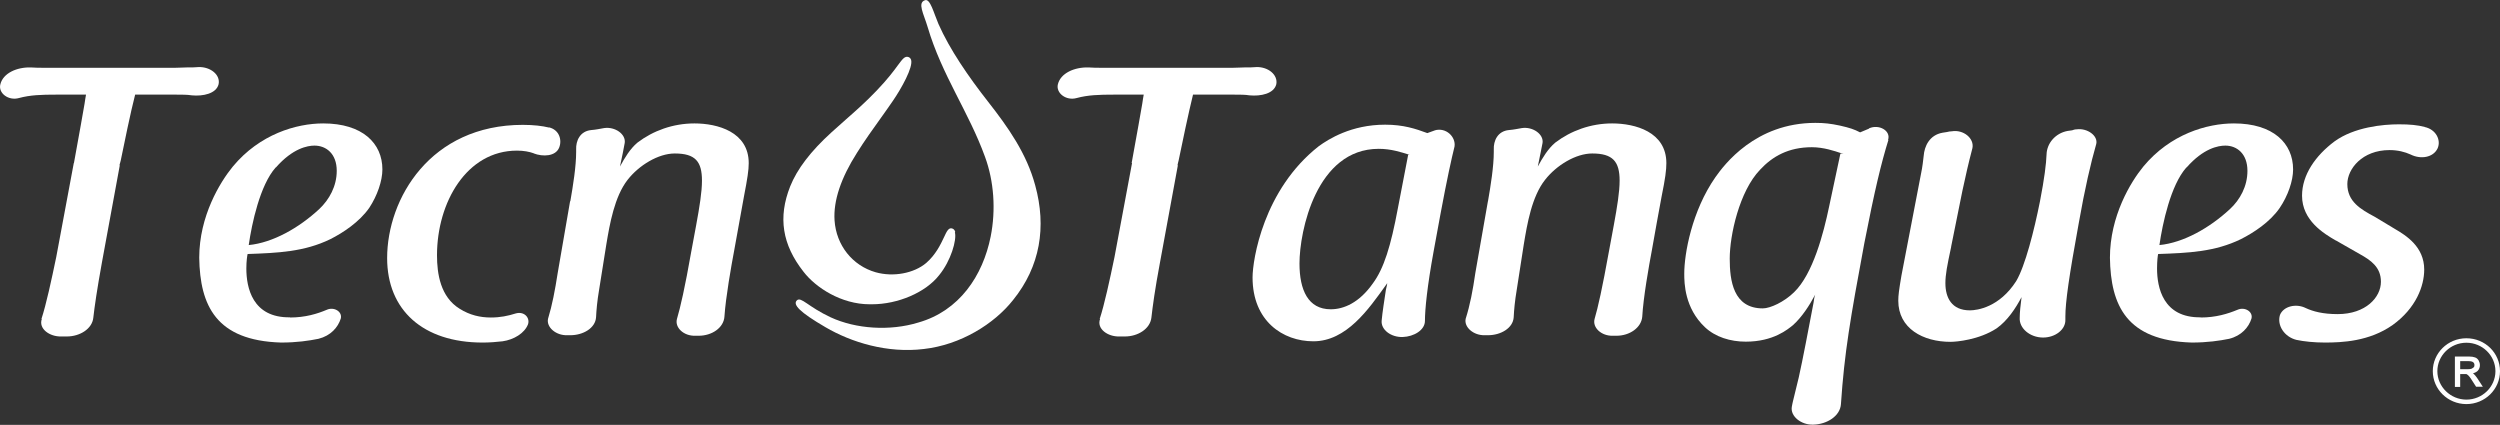
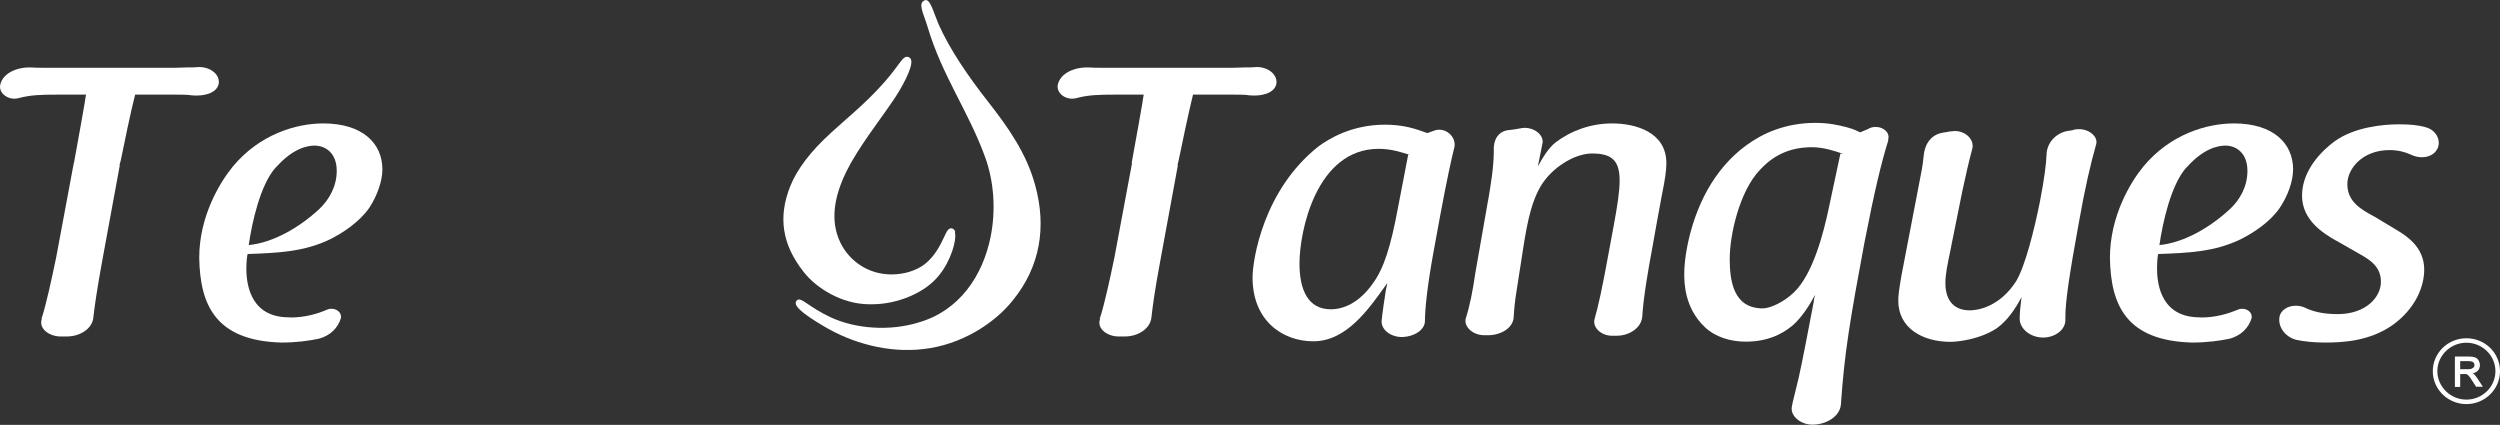
<svg xmlns="http://www.w3.org/2000/svg" width="306" height="52" viewBox="0 0 306 52" fill="none">
  <rect x="0" y="0" width="306" height="52" fill="#333333" stroke="none" />
  <g clip-path="url(#clip0_7_178)">
    <path d="M9.053 19.946C9.723 16.246 10.148 13.903 10.349 12.699C10.394 12.283 10.483 11.911 10.528 11.582H6.907C5.052 11.582 3.71 11.626 2.325 11.998C1.028 12.37 -0.246 11.385 0.045 10.312C0.38 8.955 2.056 8.21 3.755 8.254C4.292 8.298 4.895 8.298 5.61 8.298H21.413C21.95 8.298 22.419 8.254 22.844 8.254C23.403 8.254 23.894 8.254 24.319 8.21C25.75 8.167 27.001 9.152 26.756 10.312C26.465 11.473 24.833 11.801 23.47 11.67C22.933 11.582 22.307 11.582 21.547 11.582H16.541C16.004 13.64 15.155 17.8 14.775 19.661C14.73 19.793 14.685 20.034 14.618 20.231H14.663C13.948 24.194 13.188 28.178 12.473 32.141C11.869 35.469 11.578 37.505 11.422 38.885C11.288 40.242 9.79 41.184 8.181 41.184H7.51C6.08 41.228 4.694 40.242 5.119 39.038H5.074C5.655 37.265 6.303 34.265 6.884 31.463L9.03 19.968L9.053 19.946Z" fill="white" />
    <path d="M35.495 38.863C37.373 38.863 38.848 38.403 39.988 37.922C40.904 37.506 41.932 38.163 41.709 38.995C41.374 40.067 40.48 41.096 38.982 41.469C37.797 41.709 36.322 41.928 34.4 41.928C26.442 41.688 24.476 37.396 24.386 31.55C24.386 26.449 26.934 22.289 28.499 20.384C31.785 16.421 36.277 15.107 39.563 15.107C44.369 15.107 46.805 17.538 46.805 20.734C46.805 22.136 46.179 23.953 45.196 25.442C43.989 27.171 41.999 28.485 40.435 29.273C37.239 30.828 34.02 30.959 30.309 31.091C30.265 31.244 30.153 31.945 30.153 32.864C30.153 35.163 30.868 38.907 35.495 38.841M33.729 20.515C31.829 22.661 30.823 27.347 30.444 29.996C33.394 29.711 36.59 27.894 39.071 25.595C40.301 24.435 41.217 22.793 41.217 20.91C41.217 18.808 39.921 17.822 38.49 17.822C37.641 17.822 35.83 18.151 33.774 20.494H33.729V20.515Z" fill="white" />
-     <path d="M67.19 15.589C68.442 15.874 68.822 17.122 68.442 18.063C68.017 19.136 66.475 19.224 65.29 18.764H65.335C64.776 18.567 64.106 18.436 63.279 18.436C57.11 18.436 53.489 24.785 53.489 31.244C53.489 33.521 53.913 36.346 56.26 37.791C57.512 38.579 58.786 38.863 60.082 38.863C61.222 38.863 62.184 38.666 63.145 38.36C64.195 38.075 64.91 38.929 64.62 39.717C64.195 40.79 62.899 41.578 61.513 41.775C60.798 41.863 59.881 41.929 59.077 41.929C51.767 41.929 47.386 37.944 47.386 31.594C47.386 24.303 52.684 15.283 63.994 15.283C65.335 15.283 66.386 15.414 67.19 15.611" fill="white" />
-     <path d="M69.805 24.654C70.141 22.727 70.521 20.362 70.521 18.589V18.304C70.476 17.231 70.99 16.049 72.376 15.918C72.957 15.874 73.427 15.764 73.941 15.677C75.282 15.48 76.623 16.421 76.466 17.494C76.377 18.041 76.131 19.224 75.885 20.384C76.466 19.311 77.137 18.195 78.031 17.45C79.931 16.005 82.367 15.107 85.005 15.107C87.821 15.107 91.644 16.137 91.644 19.968C91.644 20.822 91.487 21.851 91.062 24.041C90.682 26.142 90.258 28.485 89.878 30.587C89.498 32.601 88.827 36.389 88.671 38.754C88.581 40.111 87.151 41.096 85.519 41.096H85.094C83.709 41.14 82.569 40.111 82.859 39.038C83.284 37.593 83.82 35.294 84.625 30.718L85.206 27.587C85.631 25.288 85.921 23.471 85.921 22.114C85.921 19.771 85.117 18.786 82.591 18.786C80.579 18.786 78.21 20.231 76.824 22.004C75.215 24.062 74.634 27.39 74.209 29.952L73.337 35.426C73.091 36.871 73.002 37.944 72.957 38.841C72.868 40.155 71.392 41.031 69.805 41.031H69.425C68.04 41.075 66.855 40.045 67.079 39.017C67.593 37.331 67.928 35.557 68.263 33.411L69.783 24.61L69.805 24.654Z" fill="white" />
    <path d="M138.516 19.946C139.186 16.246 139.611 13.903 139.812 12.699C139.857 12.283 139.946 11.911 139.991 11.582H136.37C134.515 11.582 133.174 11.626 131.788 11.998C130.491 12.37 129.217 11.385 129.486 10.312C129.821 8.955 131.497 8.21 133.218 8.254C133.733 8.298 134.358 8.298 135.074 8.298H150.877C151.391 8.298 151.882 8.254 152.307 8.254C152.888 8.254 153.358 8.254 153.782 8.21C155.213 8.167 156.442 9.152 156.219 10.312C155.928 11.473 154.319 11.801 152.933 11.67C152.419 11.582 151.793 11.582 151.033 11.582H146.026C145.512 13.64 144.64 17.8 144.26 19.661C144.216 19.793 144.171 20.034 144.126 20.231H144.171C143.456 24.194 142.696 28.178 141.98 32.141C141.355 35.469 141.086 37.505 140.93 38.885C140.773 40.242 139.298 41.184 137.689 41.184H137.018C135.588 41.228 134.202 40.242 134.649 39.038H134.604C135.185 37.265 135.834 34.265 136.415 31.463L138.561 19.968L138.516 19.946Z" fill="white" />
    <path d="M175.598 15.961C176.984 15.545 178.213 16.75 178.034 17.932C177.654 19.465 177.118 21.895 176.313 26.208L175.464 30.828C174.704 34.988 174.413 37.834 174.413 39.279C174.413 40.396 173.072 41.206 171.686 41.25C170.256 41.294 169.004 40.352 169.116 39.236C169.205 38.206 169.451 36.718 169.63 35.492C169.786 34.703 169.786 34.944 169.786 34.66C169.742 34.703 169.697 34.856 169.63 34.9C167.529 37.834 164.802 41.775 160.756 41.775C157.023 41.775 153.313 39.301 153.313 33.959C153.313 31.813 154.632 23.209 161.427 17.888C162.611 17.034 165.383 15.261 169.541 15.261C171.798 15.261 173.273 15.764 174.704 16.29L175.62 15.961H175.598ZM172.312 18.961H172.558C172.558 18.961 172.424 18.961 172.379 18.917H172.424C171.508 18.633 170.278 18.216 168.758 18.216C161.114 18.216 159.057 28.31 159.057 32.251C159.057 35.492 160.108 37.856 162.88 37.856C164.467 37.856 166.367 37.068 168.043 34.681C169.384 32.864 170.233 30.149 171.105 25.464L172.357 18.961H172.312Z" fill="white" />
    <path d="M182.125 24.654C182.46 22.727 182.84 20.362 182.84 18.589V18.304C182.795 17.231 183.309 16.049 184.695 15.918C185.276 15.874 185.746 15.764 186.282 15.677C187.601 15.48 188.965 16.421 188.808 17.494C188.696 18.041 188.473 19.224 188.227 20.384C188.808 19.311 189.479 18.195 190.373 17.45C192.273 16.005 194.709 15.107 197.324 15.107C200.141 15.107 203.963 16.137 203.963 19.968C203.963 20.822 203.829 21.851 203.382 24.041C203.002 26.142 202.555 28.485 202.197 30.587C201.817 32.601 201.146 36.389 201.012 38.754C200.901 40.111 199.47 41.096 197.861 41.096H197.414C196.028 41.14 194.888 40.111 195.178 39.038C195.603 37.593 196.117 35.294 196.944 30.718L197.525 27.587C197.95 25.288 198.241 23.471 198.241 22.114C198.241 19.771 197.414 18.786 194.888 18.786C192.876 18.786 190.507 20.231 189.121 22.004C187.489 24.062 186.93 27.39 186.506 29.952L185.656 35.426C185.411 36.871 185.321 37.944 185.276 38.841C185.187 40.155 183.712 41.031 182.125 41.031H181.745C180.359 41.075 179.174 40.045 179.398 39.017C179.934 37.331 180.27 35.557 180.582 33.411L182.125 24.61V24.654Z" fill="white" />
    <path d="M228.751 15.72C229.981 15.151 231.478 16.005 231.098 17.122H231.143C230.249 20.012 229.466 23.252 228.192 29.777C226.471 39.038 225.756 43.154 225.331 49.46C225.242 50.905 223.655 51.934 221.934 51.978C220.459 52.022 219.117 50.949 219.319 49.788C219.363 49.591 219.408 49.263 219.453 49.132C219.676 48.256 219.877 47.402 220.168 46.198C220.66 44.008 221.375 40.221 221.979 37.046C222.023 36.717 222.068 36.389 222.18 36.06C221.464 37.418 220.548 38.819 219.453 39.804C218.827 40.308 217.061 41.819 213.686 41.819C211.786 41.819 209.953 41.249 208.679 40.045C206.198 37.703 206.153 34.659 206.153 33.499C206.153 31.069 207.07 25.836 209.975 21.676C211.026 20.187 214.848 15.041 222.202 15.041C223.297 15.041 224.057 15.129 225.197 15.37C226.449 15.655 226.963 15.83 227.678 16.202L228.774 15.742L228.751 15.72ZM225.264 18.807H225.644C225.644 18.807 225.443 18.764 225.398 18.764C224.549 18.479 223.208 18.019 221.777 18.019C218.916 18.019 216.949 19.136 215.429 20.778C212.904 23.405 211.719 28.77 211.719 31.66C211.719 34.331 212.144 37.746 215.765 37.746C216.681 37.746 218.38 36.958 219.587 35.776C221.911 33.543 223.208 28.529 223.878 25.31L225.264 18.807Z" fill="white" />
    <path d="M238.832 30.171C238.318 32.557 238.117 33.63 238.117 34.659C238.117 36.433 238.877 37.987 241.112 37.987C242.006 37.987 244.733 37.615 246.789 34.397C247.885 32.535 248.98 28.222 249.695 24.631C250.232 21.873 250.455 20.055 250.5 18.873C250.545 17.559 251.55 16.311 253.07 16.027C253.271 15.983 253.54 15.983 253.696 15.939H253.651C253.808 15.896 253.942 15.83 254.188 15.83C255.484 15.655 256.825 16.618 256.58 17.625C255.909 19.968 255.194 23.033 254.434 27.346C253.249 33.827 252.802 36.98 252.802 38.754V39.126C252.847 40.33 251.573 41.315 250.075 41.315C248.466 41.315 247.125 40.177 247.214 38.885C247.214 38.316 247.303 37.352 247.438 36.367C246.722 37.725 245.716 39.257 244.375 40.199C242.23 41.6 239.458 41.841 238.743 41.841C235.367 41.841 232.35 40.199 232.35 36.805C232.35 36.148 232.439 35.491 232.73 33.762L235.122 21.325C235.323 20.384 235.39 19.64 235.457 19.092C235.546 17.888 236.172 16.53 237.759 16.246C237.893 16.202 238.184 16.202 238.318 16.158C238.474 16.114 238.698 16.071 238.899 16.071C240.33 15.83 241.671 16.947 241.425 18.129C240.866 20.274 240.665 21.216 240.196 23.362L238.81 30.237L238.832 30.171Z" fill="white" />
    <path d="M269.365 38.863C271.22 38.863 272.695 38.403 273.858 37.922C274.774 37.506 275.802 38.163 275.579 38.995C275.244 40.067 274.349 41.096 272.852 41.469C271.667 41.709 270.17 41.928 268.27 41.928C260.29 41.688 258.345 37.396 258.256 31.55C258.256 26.449 260.782 22.289 262.346 20.384C265.632 16.421 270.125 15.107 273.433 15.107C278.239 15.107 280.675 17.538 280.675 20.734C280.675 22.136 280.049 23.953 279.043 25.442C277.859 27.171 275.847 28.485 274.282 29.273C271.086 30.828 267.89 30.959 264.157 31.091C264.112 31.244 264.023 31.945 264.023 32.864C264.023 35.163 264.738 38.907 269.365 38.841M267.599 20.515C265.699 22.661 264.693 27.347 264.313 29.996C267.264 29.711 270.46 27.894 272.941 25.595C274.193 24.435 275.087 22.793 275.087 20.91C275.087 18.808 273.791 17.822 272.382 17.822C271.511 17.822 269.7 18.151 267.644 20.494H267.599V20.515Z" fill="white" />
    <path d="M285.883 29.427C284.453 28.595 281.77 26.996 281.77 23.953C281.77 21.391 283.424 19.048 285.727 17.319C288.163 15.545 291.695 15.217 293.617 15.217C294.958 15.217 295.897 15.304 296.813 15.545H296.769C298.154 15.83 298.825 17.143 298.356 18.173C297.819 19.289 296.299 19.53 295.07 18.917C294.355 18.589 293.483 18.37 292.477 18.37C289.147 18.37 287.314 20.669 287.314 22.53C287.314 24.675 288.945 25.617 290.666 26.536L293.103 28.003C294.533 28.835 296.724 30.215 296.724 32.995C296.724 35.01 295.718 37.725 292.857 39.783C289.996 41.797 286.643 41.928 284.564 41.928C283.268 41.928 281.994 41.797 281.077 41.6C279.602 41.228 278.686 39.827 279.066 38.557C279.49 37.484 281.033 37.111 282.217 37.703C283.111 38.119 284.318 38.447 286.129 38.447C289.571 38.447 291.426 36.389 291.426 34.484C291.426 32.711 290.197 31.857 288.856 31.112L285.905 29.427H285.883Z" fill="white" />
    <path d="M116.924 28.397C116.857 28.134 116.7 28.025 116.588 27.981C116.119 27.784 115.873 28.332 115.538 29.054C115.136 29.908 114.532 31.178 113.37 32.185C111.872 33.455 109.346 33.937 107.178 33.324C104.34 32.514 102.35 30.017 102.149 26.974C101.993 24.566 102.931 21.785 104.898 18.698C105.815 17.231 106.865 15.764 107.871 14.363C108.363 13.684 108.832 13.005 109.302 12.326C110.308 10.86 111.805 8.21 111.515 7.313C111.447 7.116 111.313 7.028 111.202 6.984C110.755 6.831 110.486 7.203 109.928 7.948C109.436 8.626 108.676 9.655 107.312 11.079C105.994 12.458 104.809 13.509 103.535 14.626C102.976 15.129 102.395 15.633 101.769 16.202C99.221 18.523 97.567 20.69 96.718 22.814C95.22 26.602 95.734 29.93 98.349 33.258C99.847 35.206 102.976 37.243 106.441 37.243C106.552 37.243 106.642 37.243 106.731 37.243C109.905 37.243 113.303 35.798 114.957 33.674C116.387 31.922 117.125 29.383 116.879 28.441" fill="white" />
    <path d="M121.26 28.945C121.908 25.683 121.662 22.18 120.567 19.202C118.578 13.706 115.292 9.218 113.549 3.328C113.057 1.664 112.252 0.329 113.236 0.022C113.862 -0.175 114.286 1.577 114.867 2.934C116.253 6.065 118.511 9.349 120.947 12.458C123.384 15.567 125.663 18.786 126.714 22.705C128.1 27.763 127.34 32.602 123.987 36.74C121.685 39.652 117.572 42.213 113.079 42.717C108.609 43.264 104.205 41.907 101.031 40.046C97.835 38.185 97.008 37.265 97.544 36.761C98.059 36.28 98.908 37.55 101.68 38.842C104.764 40.265 108.922 40.549 112.409 39.476C117.416 38.053 120.299 33.762 121.26 28.945Z" fill="white" />
    <path d="M303.184 46.242C303.05 46.045 302.915 45.891 302.781 45.76C302.759 45.76 302.714 45.716 302.692 45.694C302.938 45.629 303.139 45.519 303.273 45.388C303.452 45.191 303.541 44.972 303.541 44.687C303.541 44.468 303.474 44.293 303.385 44.118C303.273 43.943 303.139 43.811 302.938 43.746C302.759 43.68 302.513 43.636 302.178 43.636H300.479V47.358H301.127V45.782H301.597C301.731 45.782 301.82 45.782 301.842 45.782C301.91 45.782 301.977 45.826 302.021 45.87C302.088 45.913 302.155 45.979 302.245 46.088C302.334 46.198 302.446 46.351 302.58 46.57L303.072 47.336H303.899L303.184 46.242ZM302.781 44.95C302.781 44.95 302.647 45.081 302.535 45.125C302.424 45.169 302.267 45.191 302.066 45.191H301.127V44.206H302.178C302.424 44.206 302.602 44.249 302.714 44.337C302.826 44.424 302.871 44.534 302.871 44.687C302.871 44.797 302.848 44.884 302.804 44.95" fill="white" />
    <path d="M301.887 49.46C299.607 49.46 297.774 47.643 297.774 45.431C297.774 43.22 299.607 41.403 301.887 41.403C304.167 41.403 306 43.198 306 45.431C306 47.665 304.145 49.46 301.887 49.46ZM301.887 41.95C299.92 41.95 298.333 43.527 298.333 45.431C298.333 47.336 299.943 48.913 301.887 48.913C303.832 48.913 305.441 47.358 305.441 45.431C305.441 43.505 303.832 41.95 301.887 41.95Z" fill="white" />
  </g>
  <defs>
    <clipPath id="clip0_7_178">
      <rect width="306" height="52" fill="white" />
    </clipPath>
  </defs>
</svg>